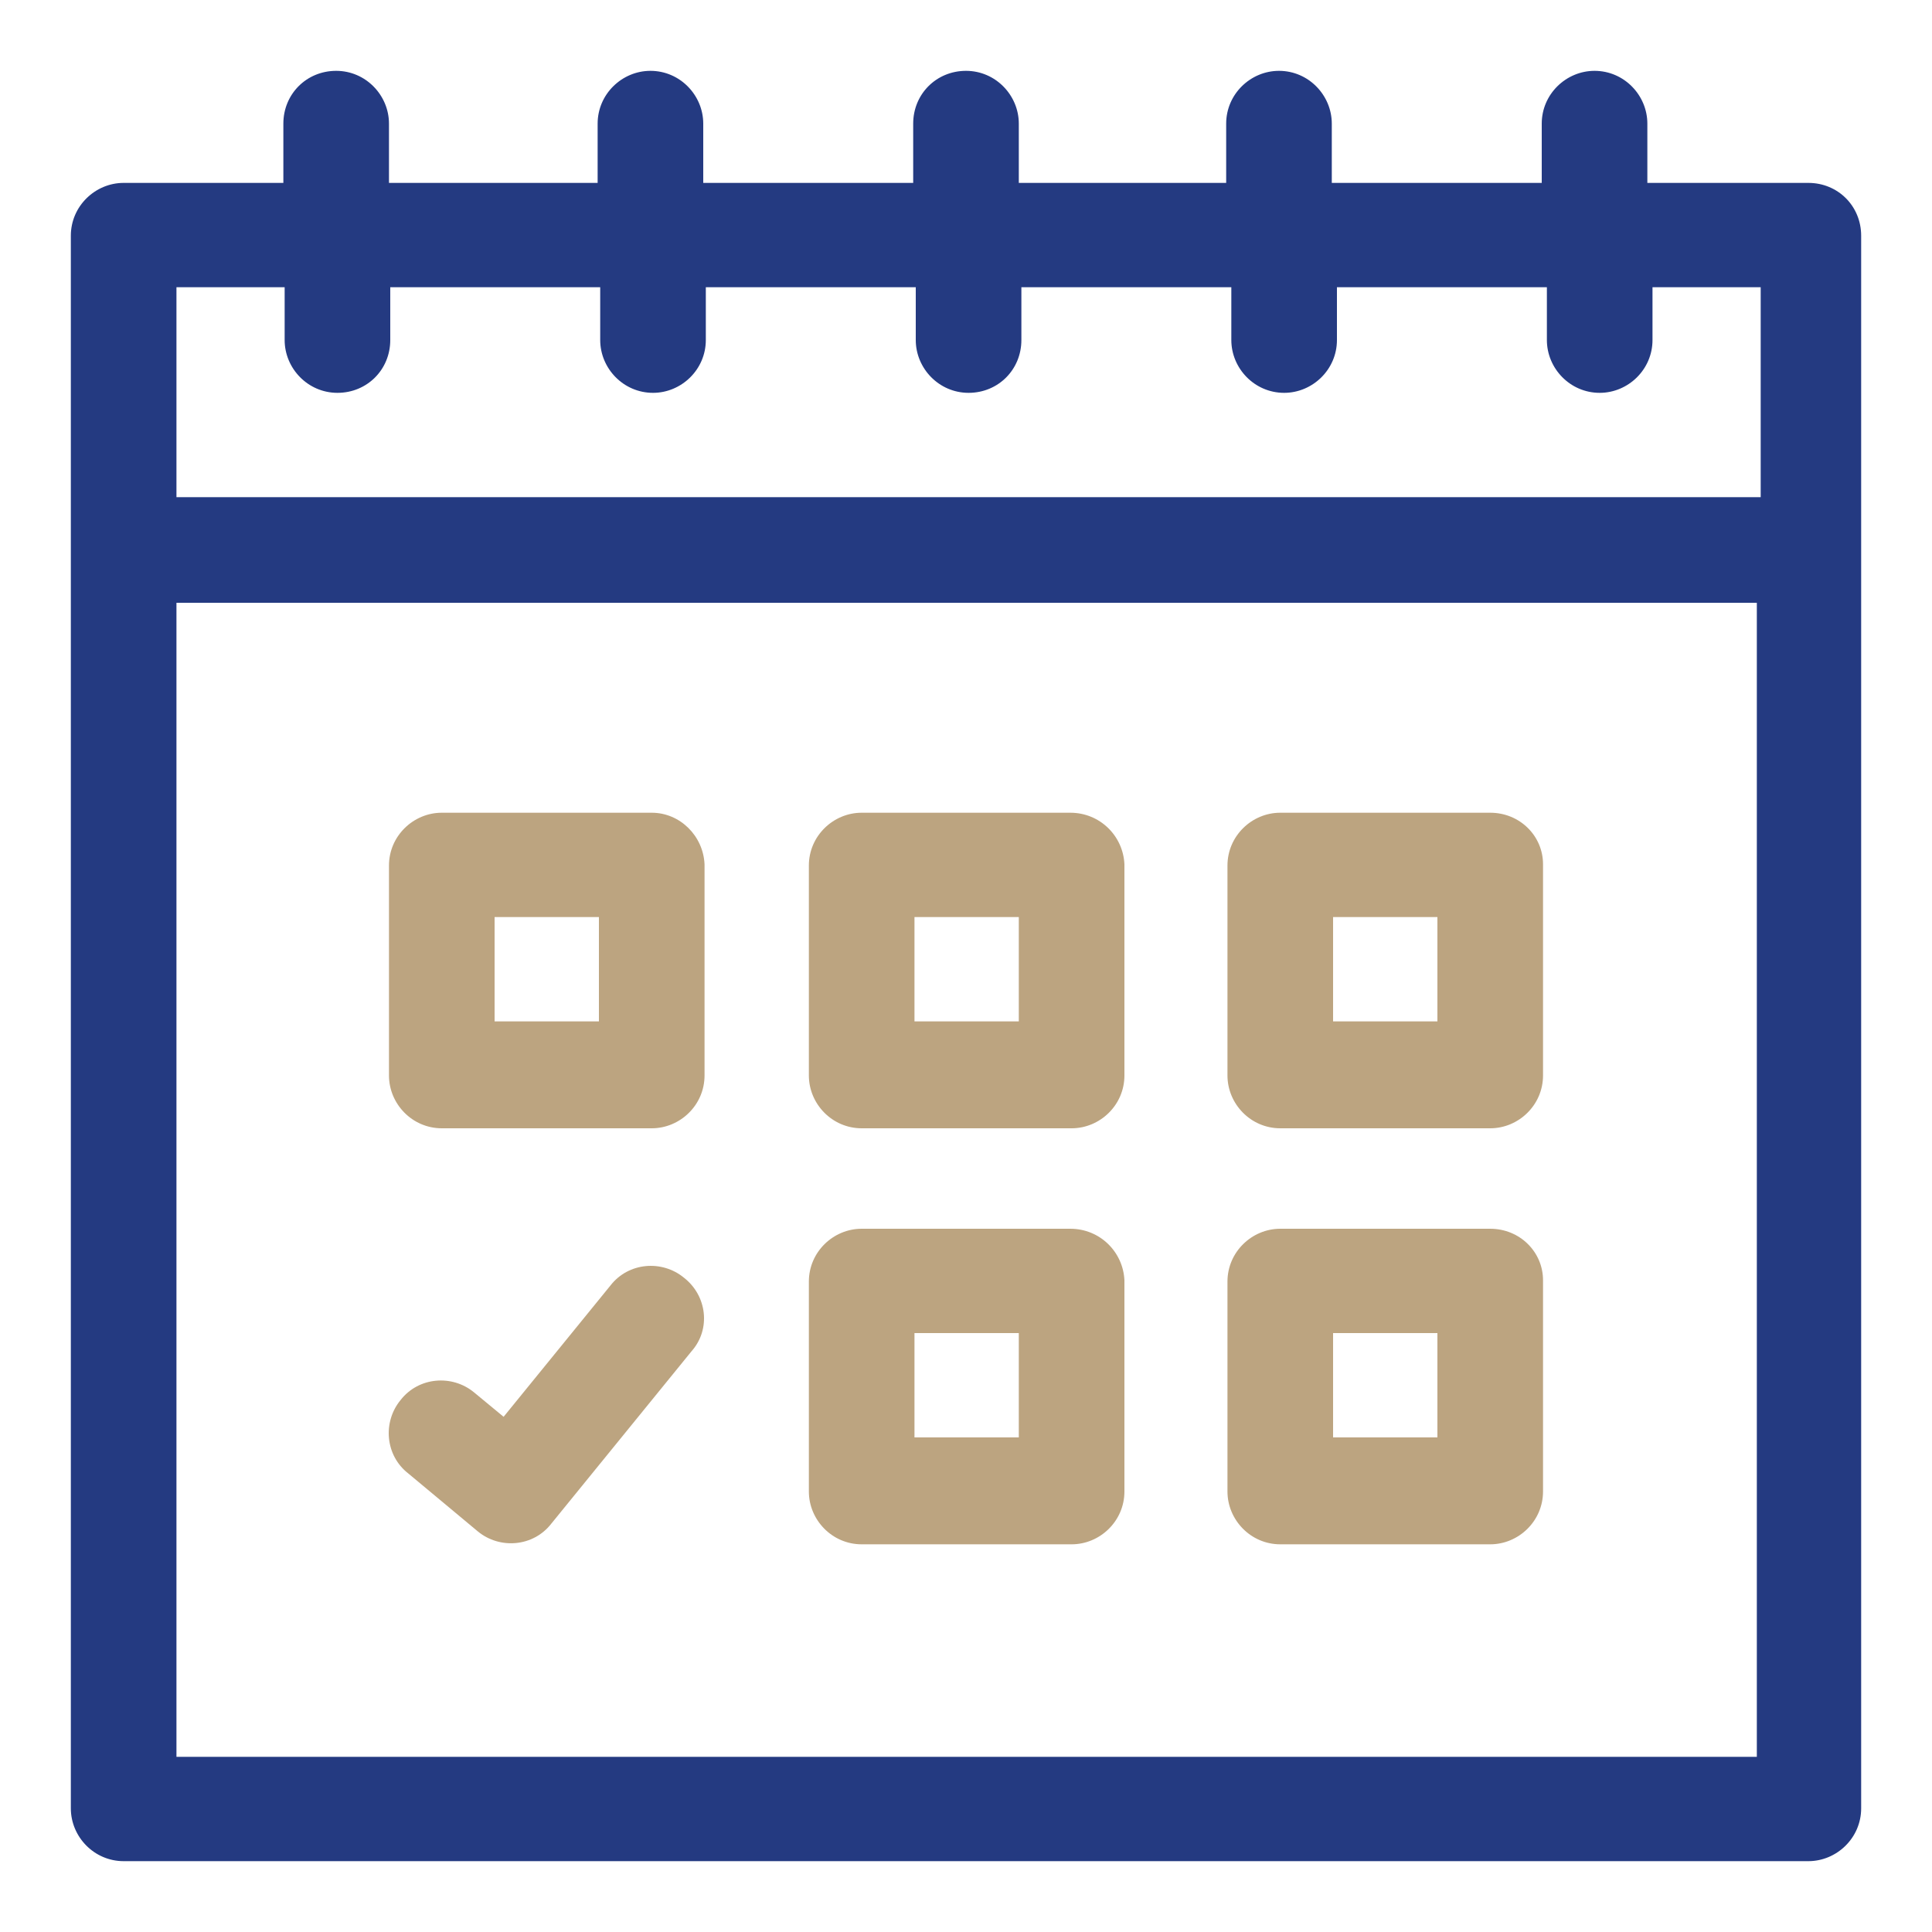
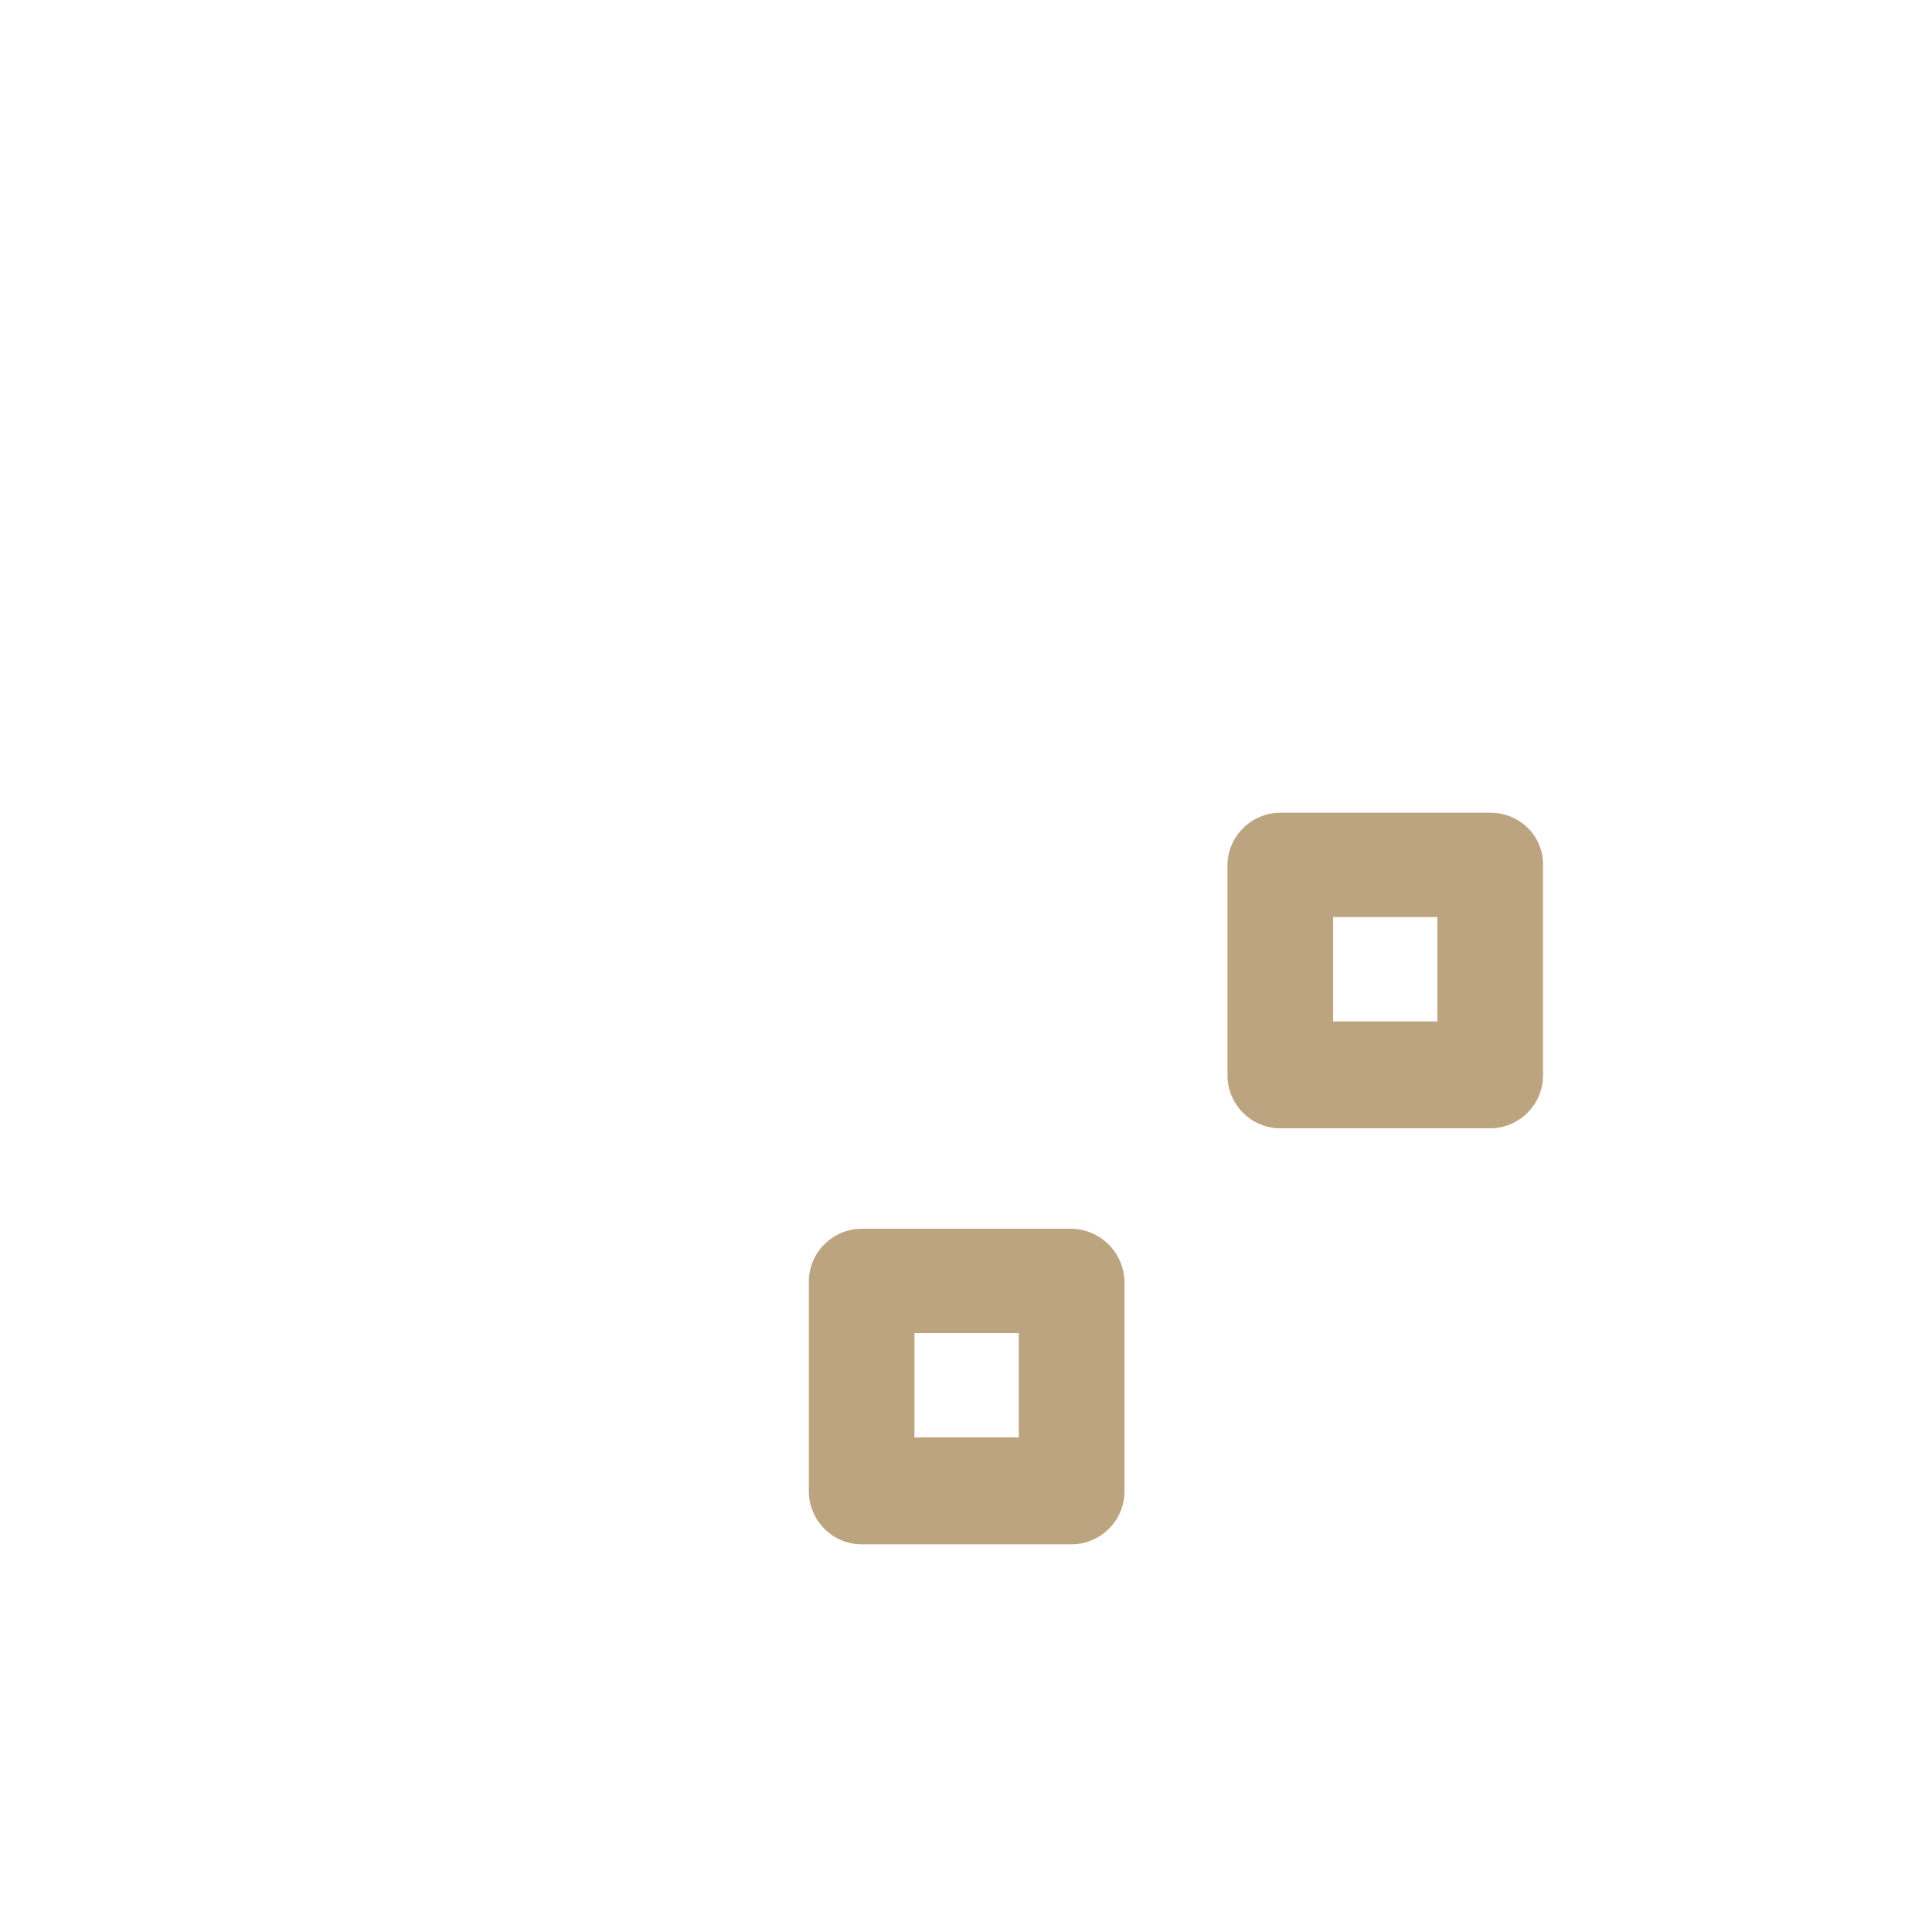
<svg xmlns="http://www.w3.org/2000/svg" version="1.1" id="Layer_1" x="0px" y="0px" viewBox="0 0 150 150" style="enable-background:new 0 0 150 150;" xml:space="preserve">
  <style type="text/css">
	.st0{fill:#243A81;}
	.st1{fill:#BCA480;}
</style>
  <g>
-     <path class="st0" d="M140.4,14.2h-12.5V9.6c0-2.2-1.8-4.1-4.1-4.1c-2.2,0-4.1,1.8-4.1,4.1v4.6h-16.3V9.6c0-2.2-1.8-4.1-4.1-4.1   c-2.2,0-4.1,1.8-4.1,4.1v4.6H79.1V9.6c0-2.2-1.8-4.1-4.1-4.1s-4.1,1.8-4.1,4.1v4.6H54.6V9.6c0-2.2-1.8-4.1-4.1-4.1   c-2.2,0-4.1,1.8-4.1,4.1v4.6H30.2V9.6c0-2.2-1.8-4.1-4.1-4.1s-4.1,1.8-4.1,4.1v4.6H9.6c-2.2,0-4.1,1.8-4.1,4.1v122.1   c0,2.2,1.8,4.1,4.1,4.1h130.8c2.2,0,4.1-1.8,4.1-4.1V18.3C144.5,16,142.7,14.2,140.4,14.2z M22.1,22.3v4.1c0,2.2,1.8,4.1,4.1,4.1   s4.1-1.8,4.1-4.1v-4.1h16.3v4.1c0,2.2,1.8,4.1,4.1,4.1c2.2,0,4.1-1.8,4.1-4.1v-4.1h16.3v4.1c0,2.2,1.8,4.1,4.1,4.1s4.1-1.8,4.1-4.1   v-4.1h16.3v4.1c0,2.2,1.8,4.1,4.1,4.1c2.2,0,4.1-1.8,4.1-4.1v-4.1h16.3v4.1c0,2.2,1.8,4.1,4.1,4.1c2.2,0,4.1-1.8,4.1-4.1v-4.1h8.4   v16.3H13.7V22.3H22.1z M13.7,136.3V46.8h122.7v89.6H13.7z" />
-     <path class="st1" d="M50.6,63.1H34.3c-2.2,0-4.1,1.8-4.1,4.1v16.3c0,2.2,1.8,4.1,4.1,4.1h16.3c2.2,0,4.1-1.8,4.1-4.1V67.1   C54.6,64.9,52.8,63.1,50.6,63.1z M46.5,79.3h-8.1v-8.1h8.1V79.3z" />
    <path class="st1" d="M115.7,63.1H99.4c-2.2,0-4.1,1.8-4.1,4.1v16.3c0,2.2,1.8,4.1,4.1,4.1h16.3c2.2,0,4.1-1.8,4.1-4.1V67.1   C119.8,64.9,118,63.1,115.7,63.1z M111.6,79.3h-8.1v-8.1h8.1V79.3z" />
    <path class="st1" d="M83.1,95.4H66.9c-2.2,0-4.1,1.8-4.1,4.1v16.3c0,2.2,1.8,4.1,4.1,4.1h16.3c2.2,0,4.1-1.8,4.1-4.1V99.4   C87.2,97.2,85.4,95.4,83.1,95.4z M79.1,111.6h-8.1v-8.1h8.1V111.6z" />
-     <path class="st1" d="M83.1,63.1H66.9c-2.2,0-4.1,1.8-4.1,4.1v16.3c0,2.2,1.8,4.1,4.1,4.1h16.3c2.2,0,4.1-1.8,4.1-4.1V67.1   C87.2,64.9,85.4,63.1,83.1,63.1z M79.1,79.3h-8.1v-8.1h8.1V79.3z" />
-     <path class="st1" d="M115.7,95.4H99.4c-2.2,0-4.1,1.8-4.1,4.1v16.3c0,2.2,1.8,4.1,4.1,4.1h16.3c2.2,0,4.1-1.8,4.1-4.1V99.4   C119.8,97.2,118,95.4,115.7,95.4z M111.6,111.6h-8.1v-8.1h8.1V111.6z" />
-     <path class="st1" d="M53.1,99.2c-1.7-1.4-4.3-1.2-5.7,0.6L39.1,110l-2.3-1.9c-1.7-1.4-4.3-1.2-5.7,0.6c-1.4,1.7-1.2,4.3,0.6,5.7   l5.4,4.5c1.7,1.4,4.3,1.2,5.7-0.6l10.9-13.4C55.2,103.2,54.9,100.6,53.1,99.2L53.1,99.2z" />
  </g>
</svg>